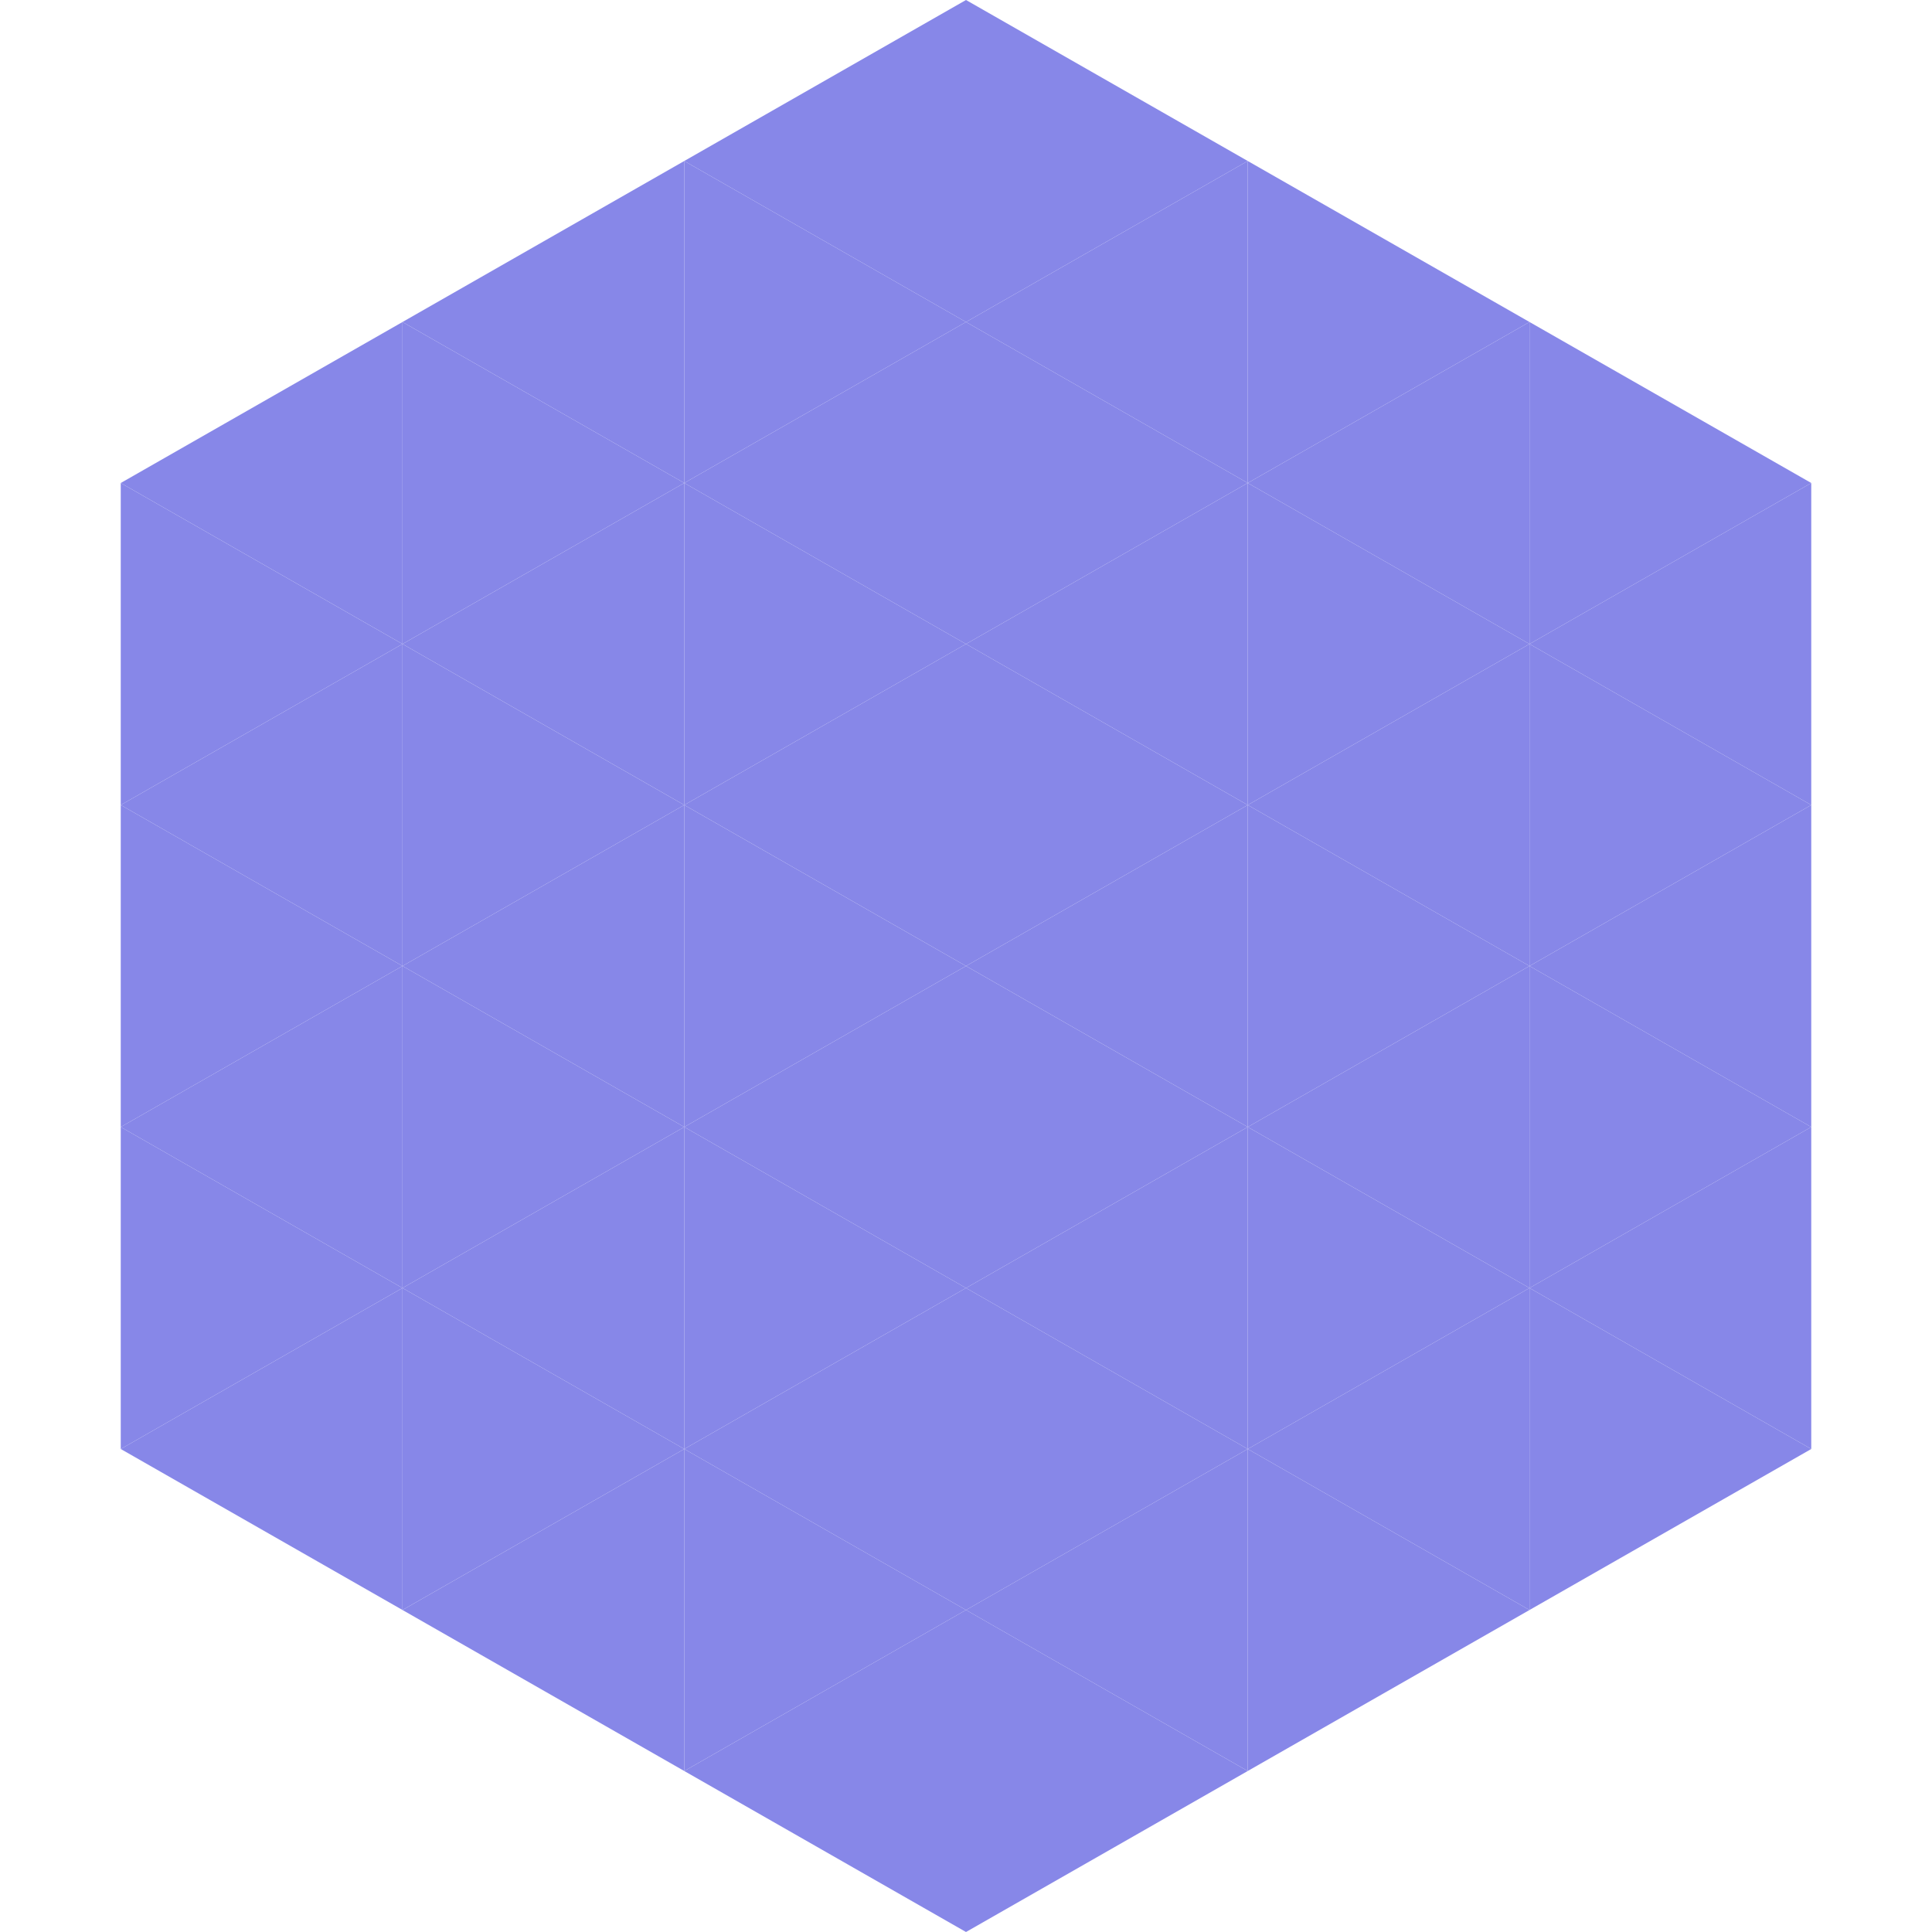
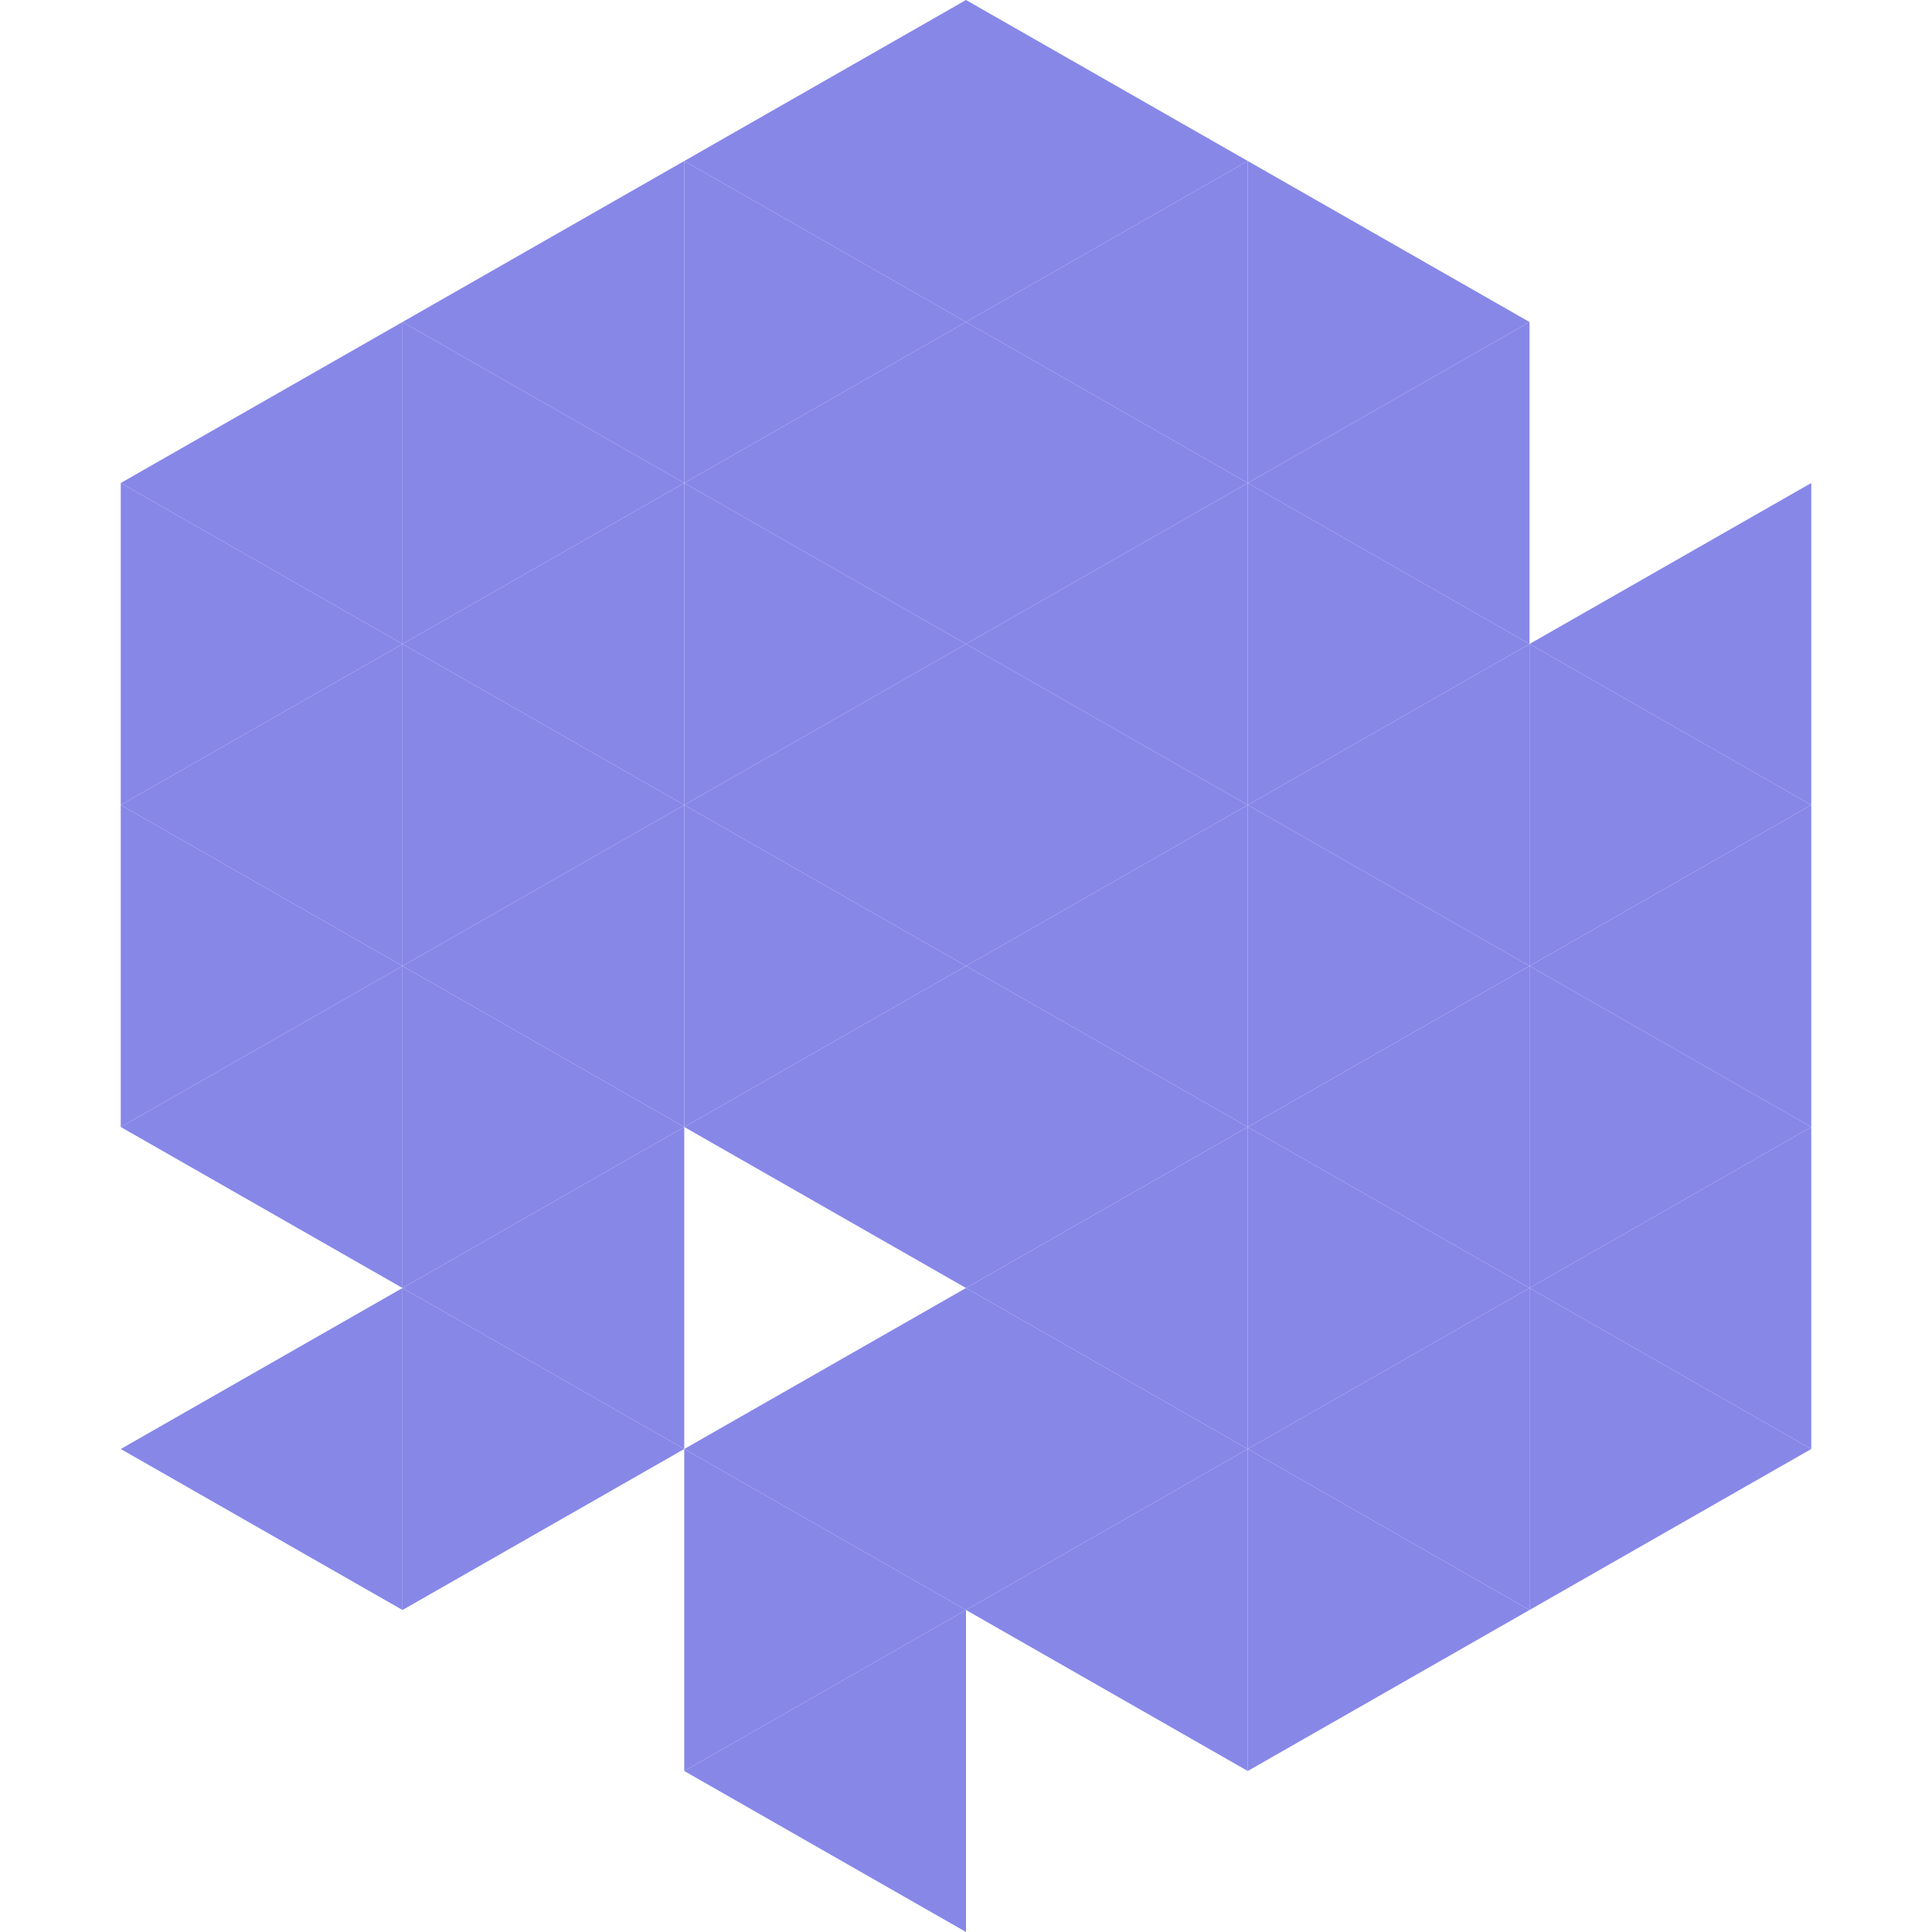
<svg xmlns="http://www.w3.org/2000/svg" width="240" height="240">
  <polygon points="50,40 15,60 50,80" style="fill:rgb(135,135,232)" />
-   <polygon points="190,40 225,60 190,80" style="fill:rgb(135,135,232)" />
  <polygon points="15,60 50,80 15,100" style="fill:rgb(135,135,232)" />
  <polygon points="225,60 190,80 225,100" style="fill:rgb(135,135,232)" />
  <polygon points="50,80 15,100 50,120" style="fill:rgb(135,135,232)" />
  <polygon points="190,80 225,100 190,120" style="fill:rgb(135,135,232)" />
  <polygon points="15,100 50,120 15,140" style="fill:rgb(135,135,232)" />
  <polygon points="225,100 190,120 225,140" style="fill:rgb(135,135,232)" />
  <polygon points="50,120 15,140 50,160" style="fill:rgb(135,135,232)" />
  <polygon points="190,120 225,140 190,160" style="fill:rgb(135,135,232)" />
-   <polygon points="15,140 50,160 15,180" style="fill:rgb(135,135,232)" />
  <polygon points="225,140 190,160 225,180" style="fill:rgb(135,135,232)" />
  <polygon points="50,160 15,180 50,200" style="fill:rgb(135,135,232)" />
  <polygon points="190,160 225,180 190,200" style="fill:rgb(135,135,232)" />
  <polygon points="15,180 50,200 15,220" style="fill:rgb(255,255,255); fill-opacity:0" />
  <polygon points="225,180 190,200 225,220" style="fill:rgb(255,255,255); fill-opacity:0" />
  <polygon points="50,0 85,20 50,40" style="fill:rgb(255,255,255); fill-opacity:0" />
  <polygon points="190,0 155,20 190,40" style="fill:rgb(255,255,255); fill-opacity:0" />
  <polygon points="85,20 50,40 85,60" style="fill:rgb(135,135,232)" />
  <polygon points="155,20 190,40 155,60" style="fill:rgb(135,135,232)" />
  <polygon points="50,40 85,60 50,80" style="fill:rgb(135,135,232)" />
  <polygon points="190,40 155,60 190,80" style="fill:rgb(135,135,232)" />
  <polygon points="85,60 50,80 85,100" style="fill:rgb(135,135,232)" />
  <polygon points="155,60 190,80 155,100" style="fill:rgb(135,135,232)" />
  <polygon points="50,80 85,100 50,120" style="fill:rgb(135,135,232)" />
  <polygon points="190,80 155,100 190,120" style="fill:rgb(135,135,232)" />
  <polygon points="85,100 50,120 85,140" style="fill:rgb(135,135,232)" />
  <polygon points="155,100 190,120 155,140" style="fill:rgb(135,135,232)" />
  <polygon points="50,120 85,140 50,160" style="fill:rgb(135,135,232)" />
  <polygon points="190,120 155,140 190,160" style="fill:rgb(135,135,232)" />
  <polygon points="85,140 50,160 85,180" style="fill:rgb(135,135,232)" />
  <polygon points="155,140 190,160 155,180" style="fill:rgb(135,135,232)" />
  <polygon points="50,160 85,180 50,200" style="fill:rgb(135,135,232)" />
  <polygon points="190,160 155,180 190,200" style="fill:rgb(135,135,232)" />
-   <polygon points="85,180 50,200 85,220" style="fill:rgb(135,135,232)" />
  <polygon points="155,180 190,200 155,220" style="fill:rgb(135,135,232)" />
  <polygon points="120,0 85,20 120,40" style="fill:rgb(135,135,232)" />
  <polygon points="120,0 155,20 120,40" style="fill:rgb(135,135,232)" />
  <polygon points="85,20 120,40 85,60" style="fill:rgb(135,135,232)" />
  <polygon points="155,20 120,40 155,60" style="fill:rgb(135,135,232)" />
  <polygon points="120,40 85,60 120,80" style="fill:rgb(135,135,232)" />
  <polygon points="120,40 155,60 120,80" style="fill:rgb(135,135,232)" />
  <polygon points="85,60 120,80 85,100" style="fill:rgb(135,135,232)" />
  <polygon points="155,60 120,80 155,100" style="fill:rgb(135,135,232)" />
  <polygon points="120,80 85,100 120,120" style="fill:rgb(135,135,232)" />
  <polygon points="120,80 155,100 120,120" style="fill:rgb(135,135,232)" />
  <polygon points="85,100 120,120 85,140" style="fill:rgb(135,135,232)" />
  <polygon points="155,100 120,120 155,140" style="fill:rgb(135,135,232)" />
  <polygon points="120,120 85,140 120,160" style="fill:rgb(135,135,232)" />
  <polygon points="120,120 155,140 120,160" style="fill:rgb(135,135,232)" />
-   <polygon points="85,140 120,160 85,180" style="fill:rgb(135,135,232)" />
  <polygon points="155,140 120,160 155,180" style="fill:rgb(135,135,232)" />
  <polygon points="120,160 85,180 120,200" style="fill:rgb(135,135,232)" />
  <polygon points="120,160 155,180 120,200" style="fill:rgb(135,135,232)" />
  <polygon points="85,180 120,200 85,220" style="fill:rgb(135,135,232)" />
  <polygon points="155,180 120,200 155,220" style="fill:rgb(135,135,232)" />
  <polygon points="120,200 85,220 120,240" style="fill:rgb(135,135,232)" />
-   <polygon points="120,200 155,220 120,240" style="fill:rgb(135,135,232)" />
  <polygon points="85,220 120,240 85,260" style="fill:rgb(255,255,255); fill-opacity:0" />
  <polygon points="155,220 120,240 155,260" style="fill:rgb(255,255,255); fill-opacity:0" />
</svg>